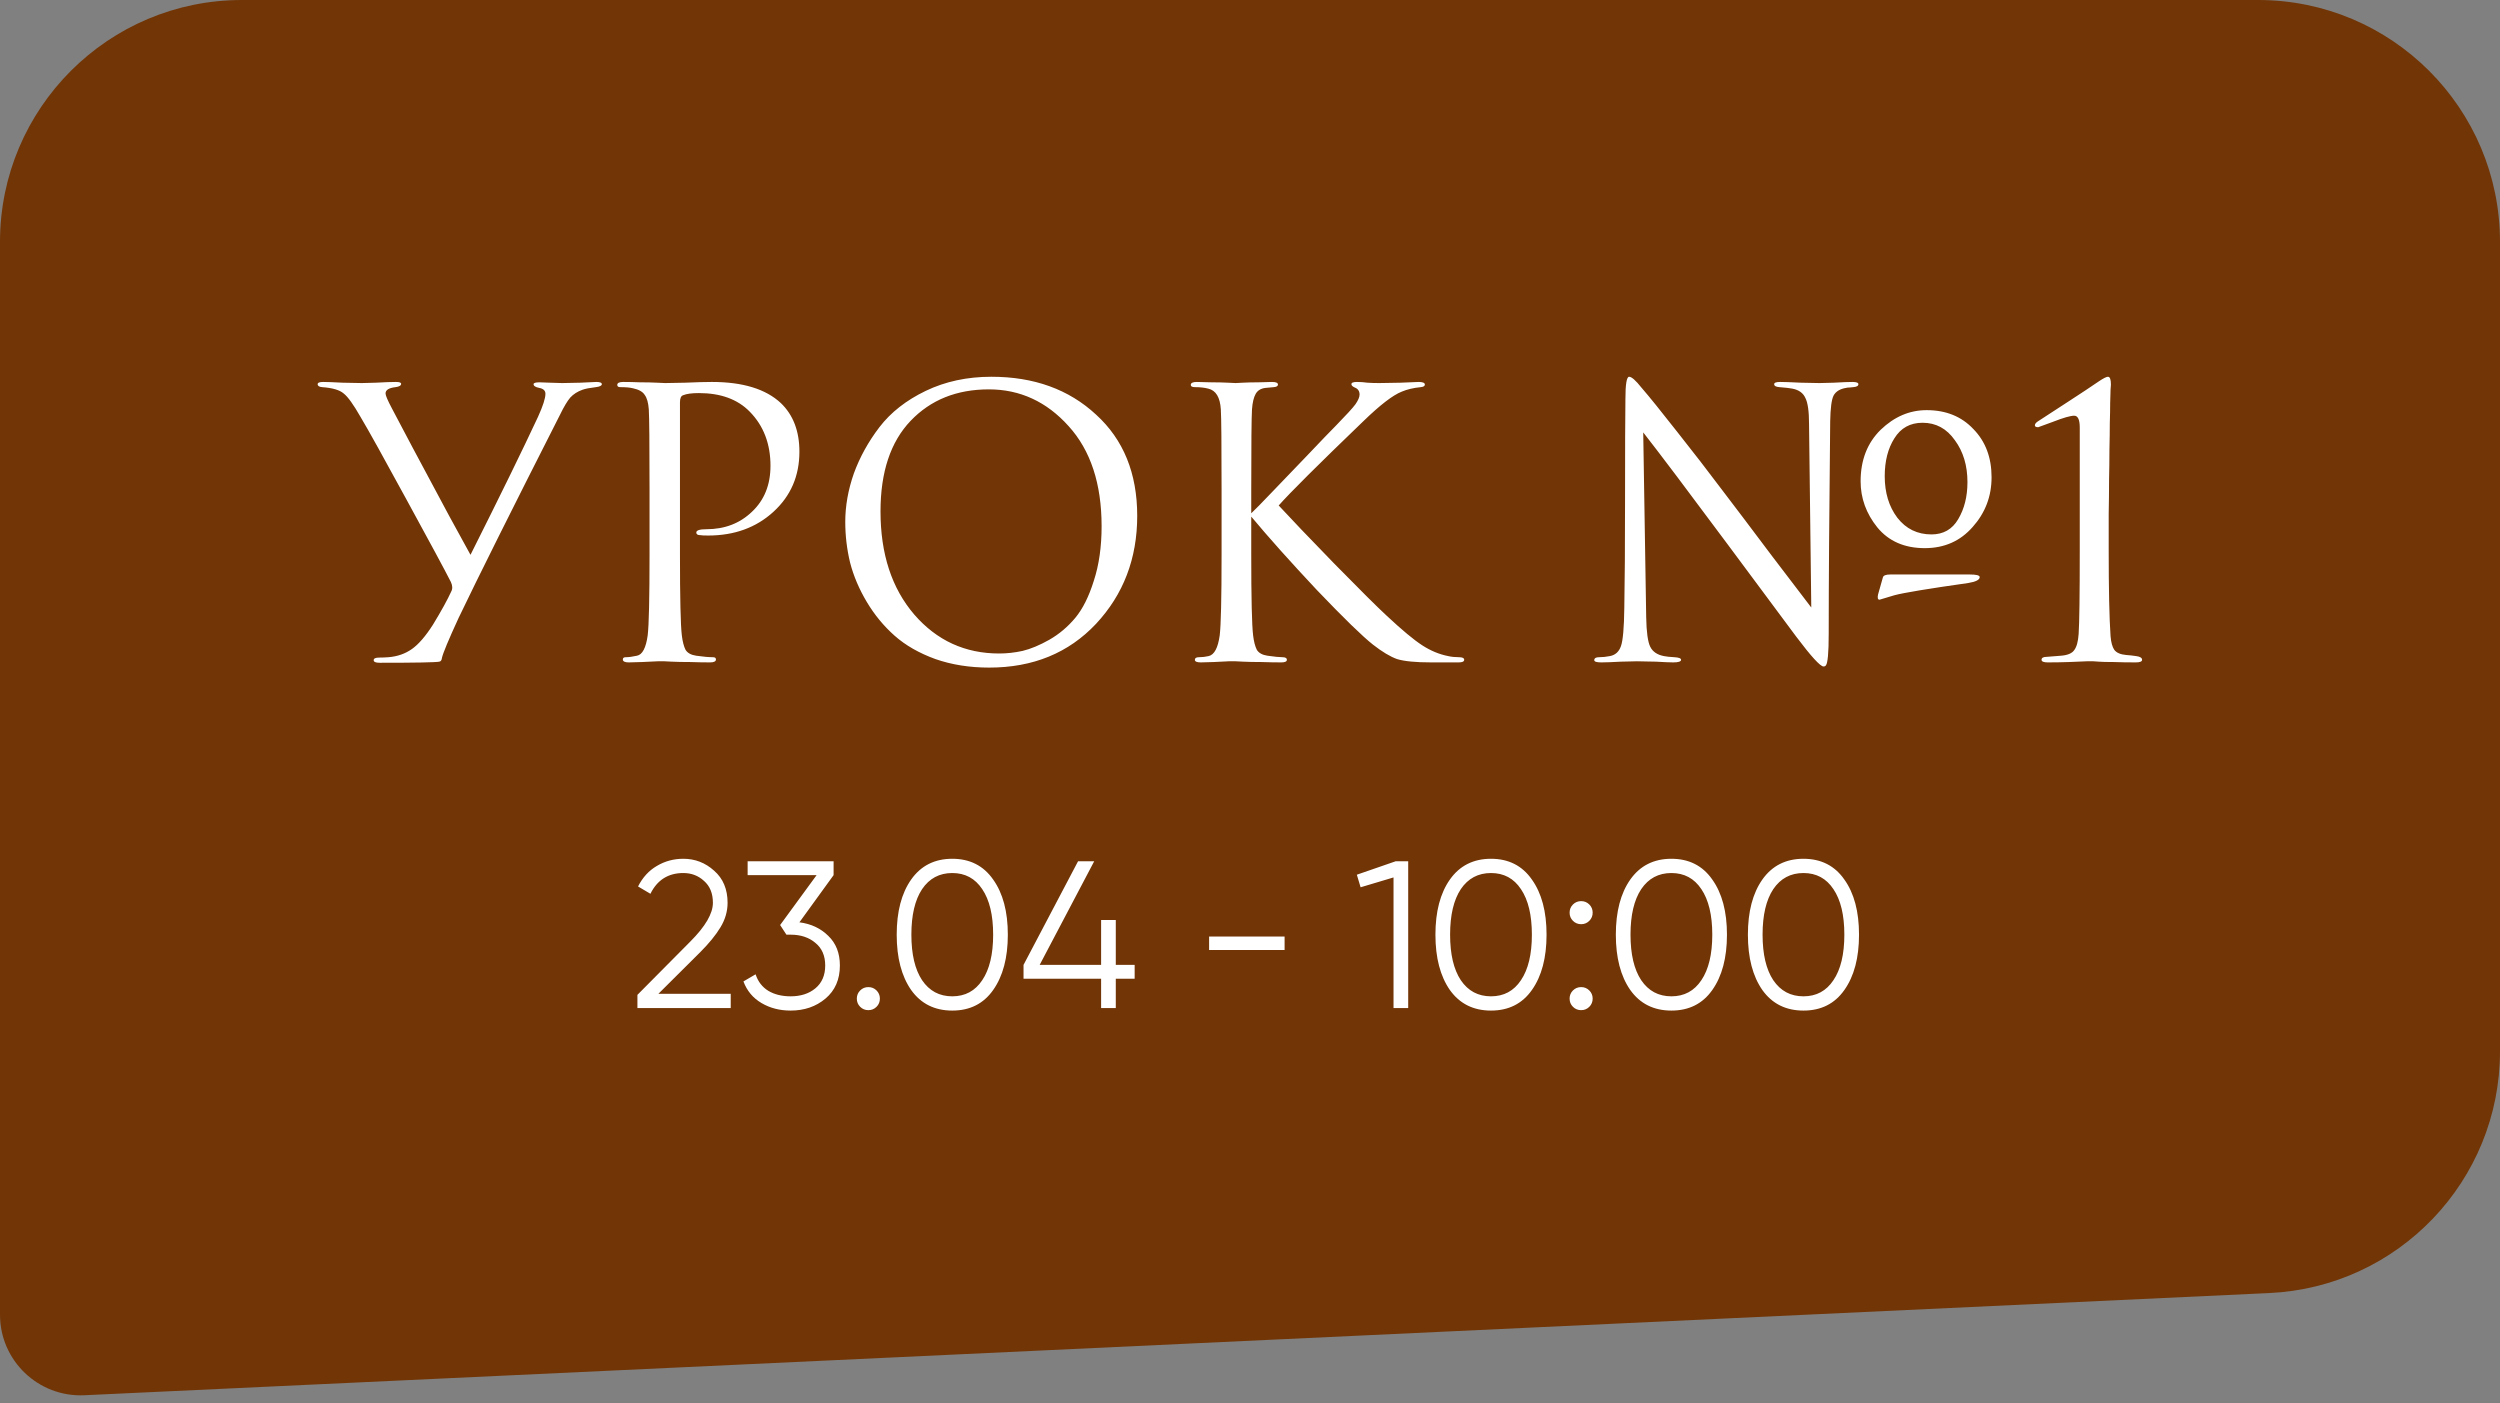
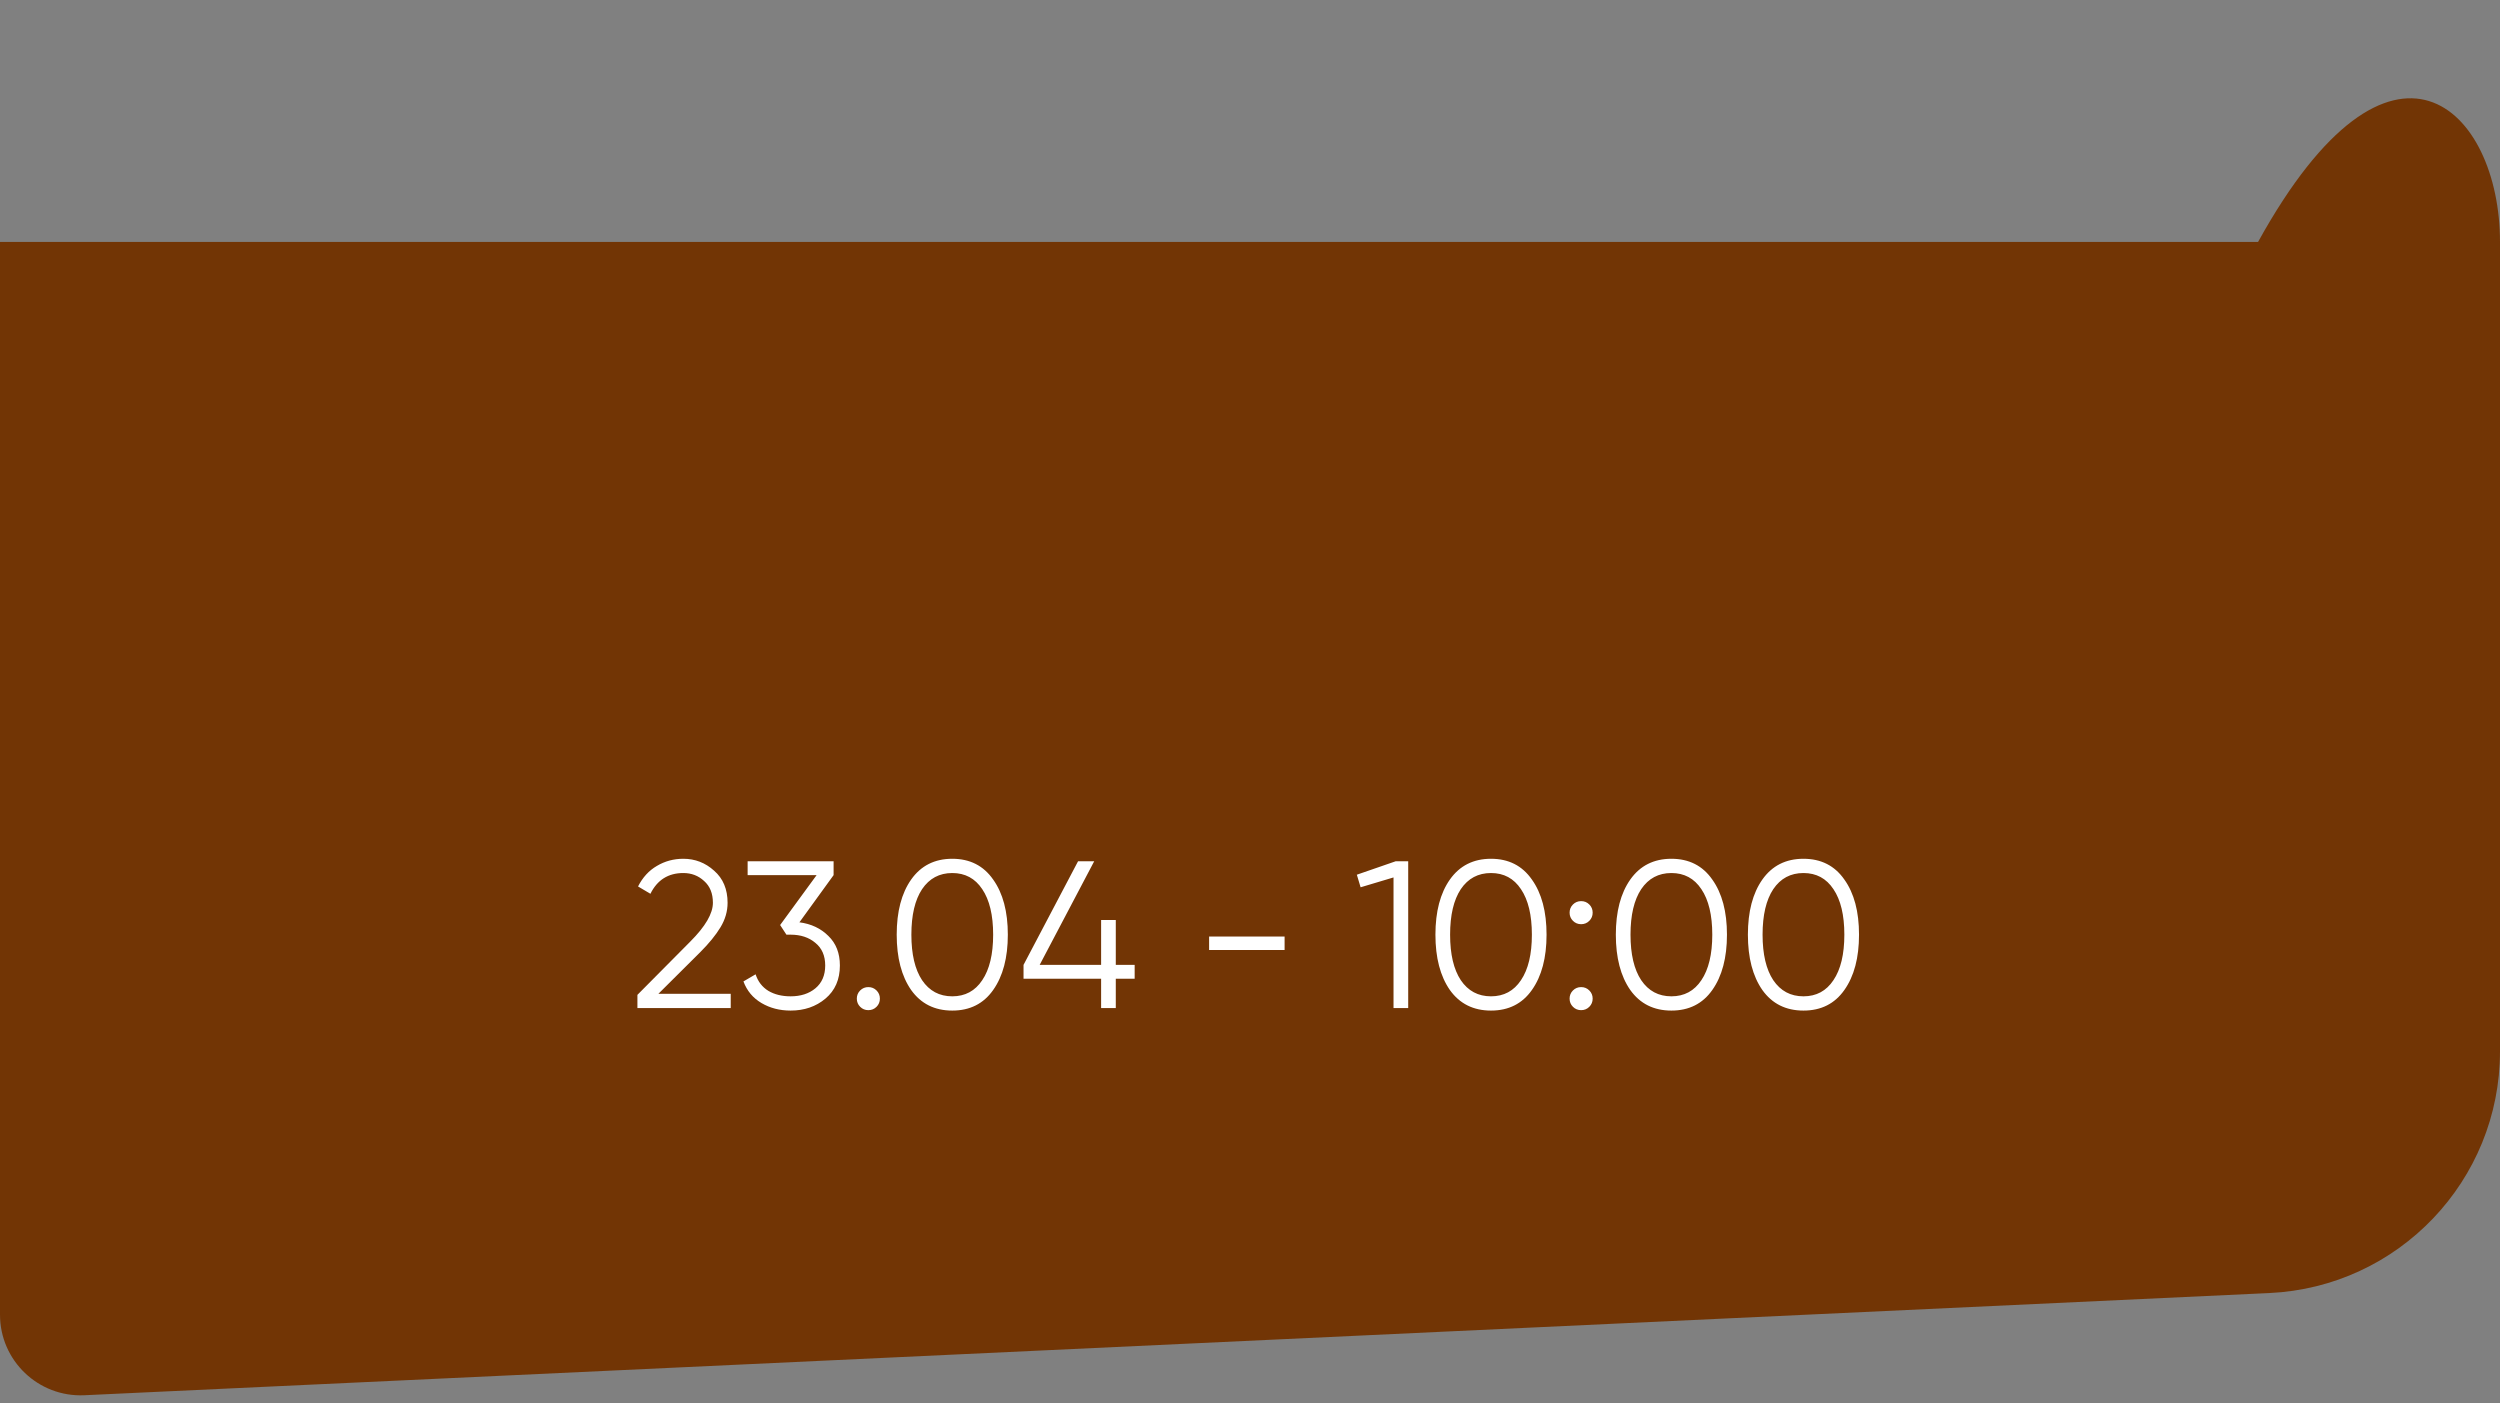
<svg xmlns="http://www.w3.org/2000/svg" width="310" height="174" viewBox="0 0 310 174" fill="none">
  <rect x="0" y="0" width="310" height="174" fill="#808080" stroke="none" />
-   <path d="M0 30C0 13.431 13.431 0 30 0H280C296.569 0 310 13.431 310 30V130.37C310 146.394 297.408 159.589 281.402 160.338L10.467 173.01C4.767 173.277 0 168.728 0 163.021V30Z" fill="#723505" />
-   <path d="M47.072 82.184C46.581 82.184 46.336 82.077 46.336 81.862C46.336 81.647 46.566 81.54 47.026 81.54C47.363 81.54 47.747 81.525 48.176 81.494C49.28 81.402 50.246 81.065 51.074 80.482C51.902 79.899 52.776 78.887 53.696 77.446C54.739 75.729 55.49 74.364 55.95 73.352C56.134 73.015 56.119 72.616 55.904 72.156C55.107 70.592 53.282 67.203 50.43 61.99C47.578 56.746 45.677 53.327 44.726 51.732C43.837 50.168 43.131 49.187 42.61 48.788C42.119 48.359 41.23 48.098 39.942 48.006C39.574 47.975 39.39 47.853 39.39 47.638C39.39 47.454 39.62 47.362 40.08 47.362C40.54 47.362 41.337 47.393 42.472 47.454C43.637 47.485 44.435 47.5 44.864 47.5C44.956 47.5 45.539 47.485 46.612 47.454C47.685 47.393 48.513 47.362 49.096 47.362C49.525 47.362 49.74 47.439 49.74 47.592C49.74 47.807 49.51 47.945 49.05 48.006C48.222 48.098 47.808 48.359 47.808 48.788C47.808 49.033 48.069 49.647 48.59 50.628C48.743 50.904 49.602 52.529 51.166 55.504C52.761 58.479 54.279 61.315 55.72 64.014C57.192 66.713 58.066 68.307 58.342 68.798C62.053 61.407 64.843 55.703 66.714 51.686C67.327 50.337 67.634 49.386 67.634 48.834C67.634 48.435 67.373 48.19 66.852 48.098C66.392 48.006 66.162 47.853 66.162 47.638C66.162 47.485 66.407 47.408 66.898 47.408C67.143 47.408 67.573 47.423 68.186 47.454C68.83 47.485 69.336 47.5 69.704 47.5C70.133 47.5 70.885 47.485 71.958 47.454C73.031 47.393 73.691 47.362 73.936 47.362C74.396 47.362 74.626 47.454 74.626 47.638C74.626 47.822 74.381 47.945 73.89 48.006C73.123 48.098 72.571 48.205 72.234 48.328C71.621 48.543 71.115 48.865 70.716 49.294C70.348 49.723 69.919 50.444 69.428 51.456C63.479 63.171 59.293 71.558 56.87 76.618C55.613 79.347 54.923 81.003 54.8 81.586C54.769 81.862 54.662 82.015 54.478 82.046C54.018 82.138 51.549 82.184 47.072 82.184ZM80.543 68.798V60.702C80.543 55.059 80.513 51.747 80.451 50.766C80.39 49.938 80.222 49.34 79.945 48.972C79.7 48.573 79.21 48.297 78.474 48.144C78.106 48.052 77.584 48.006 76.909 48.006C76.664 48.006 76.541 47.914 76.541 47.73C76.541 47.485 76.787 47.362 77.278 47.362C77.891 47.362 78.596 47.377 79.394 47.408C80.191 47.408 80.881 47.423 81.463 47.454C82.077 47.485 82.414 47.5 82.475 47.5C82.721 47.5 83.549 47.485 84.96 47.454C86.37 47.393 87.474 47.362 88.272 47.362C92.105 47.362 94.957 48.236 96.828 49.984C98.361 51.456 99.127 53.465 99.127 56.01C99.127 59.015 98.054 61.499 95.907 63.462C93.761 65.425 91.062 66.406 87.811 66.406C87.321 66.406 86.999 66.391 86.846 66.36C86.508 66.36 86.34 66.253 86.34 66.038C86.34 65.762 86.754 65.624 87.582 65.624C89.851 65.624 91.737 64.903 93.24 63.462C94.773 62.021 95.54 60.119 95.54 57.758C95.54 55.029 94.681 52.79 92.963 51.042C91.461 49.509 89.36 48.742 86.662 48.742C85.772 48.742 85.113 48.834 84.683 49.018C84.438 49.11 84.316 49.401 84.316 49.892V68.798C84.316 74.165 84.392 77.492 84.546 78.78C84.638 79.547 84.791 80.145 85.005 80.574C85.251 80.973 85.695 81.218 86.34 81.31C87.198 81.433 87.888 81.494 88.409 81.494C88.655 81.494 88.778 81.586 88.778 81.77C88.778 82.015 88.532 82.138 88.041 82.138C87.305 82.138 86.478 82.123 85.558 82.092C84.668 82.092 83.917 82.077 83.303 82.046C82.721 82.015 82.414 82 82.383 82H81.555C81.004 82.031 80.359 82.061 79.624 82.092C78.918 82.123 78.366 82.138 77.968 82.138C77.477 82.138 77.231 82.015 77.231 81.77C77.231 81.586 77.354 81.494 77.6 81.494C77.968 81.494 78.427 81.433 78.98 81.31C79.654 81.187 80.099 80.344 80.314 78.78C80.467 77.492 80.543 74.165 80.543 68.798ZM122.661 82.782C120.238 82.782 118.015 82.429 115.991 81.724C113.967 80.988 112.28 80.022 110.931 78.826C109.582 77.63 108.432 76.235 107.481 74.64C106.53 73.045 105.84 71.42 105.411 69.764C105.012 68.108 104.813 66.421 104.813 64.704C104.813 62.741 105.166 60.748 105.871 58.724C106.607 56.7 107.665 54.783 109.045 52.974C110.456 51.134 112.372 49.631 114.795 48.466C117.218 47.301 119.932 46.718 122.937 46.718C128.212 46.718 132.536 48.282 135.909 51.41C139.313 54.507 141.015 58.693 141.015 63.968C141.015 69.243 139.313 73.705 135.909 77.354C132.505 80.973 128.089 82.782 122.661 82.782ZM123.903 81.034C124.854 81.034 125.82 80.927 126.801 80.712C127.813 80.467 128.917 80.007 130.113 79.332C131.34 78.627 132.413 77.722 133.333 76.618C134.253 75.514 135.02 73.981 135.633 72.018C136.277 70.055 136.599 67.801 136.599 65.256C136.599 59.981 135.234 55.841 132.505 52.836C129.776 49.8 126.479 48.282 122.615 48.282C118.628 48.282 115.393 49.585 112.909 52.192C110.425 54.799 109.183 58.54 109.183 63.416C109.183 68.691 110.578 72.953 113.369 76.204C116.16 79.424 119.671 81.034 123.903 81.034ZM155.155 60.702V63.646C155.584 63.247 156.428 62.389 157.685 61.07C158.973 59.721 160.46 58.172 162.147 56.424C163.834 54.645 164.999 53.434 165.643 52.79C166.931 51.471 167.744 50.582 168.081 50.122C168.418 49.631 168.587 49.233 168.587 48.926C168.587 48.497 168.388 48.205 167.989 48.052C167.713 47.929 167.575 47.791 167.575 47.638C167.575 47.454 167.805 47.362 168.265 47.362C168.694 47.362 169.124 47.393 169.553 47.454C169.982 47.485 170.473 47.5 171.025 47.5C171.546 47.5 172.436 47.485 173.693 47.454C174.981 47.393 175.717 47.362 175.901 47.362C176.422 47.362 176.683 47.469 176.683 47.684C176.683 47.868 176.514 47.975 176.177 48.006C175.257 48.098 174.475 48.282 173.831 48.558C172.727 48.987 171.132 50.214 169.047 52.238C163.435 57.635 159.939 61.116 158.559 62.68C159.97 64.213 162.27 66.621 165.459 69.902C168.679 73.183 170.856 75.345 171.991 76.388C173.862 78.136 175.318 79.347 176.361 80.022C177.404 80.697 178.477 81.141 179.581 81.356C179.98 81.448 180.424 81.494 180.915 81.494C181.344 81.494 181.559 81.601 181.559 81.816C181.559 82.031 181.329 82.138 180.869 82.138H177.465C175.533 82.138 174.122 82 173.233 81.724C172.374 81.417 171.378 80.819 170.243 79.93C168.924 78.887 166.609 76.633 163.297 73.168C160.016 69.672 157.302 66.636 155.155 64.06V68.798C155.155 74.165 155.232 77.492 155.385 78.78C155.477 79.547 155.63 80.145 155.845 80.574C156.09 80.973 156.535 81.218 157.179 81.31C158.038 81.433 158.651 81.494 159.019 81.494C159.387 81.494 159.571 81.601 159.571 81.816C159.571 82.031 159.341 82.138 158.881 82.138C158.145 82.138 157.317 82.123 156.397 82.092C155.508 82.092 154.756 82.077 154.143 82.046C153.56 82.015 153.254 82 153.223 82C153.192 82 152.901 82 152.349 82C151.828 82.031 151.214 82.061 150.509 82.092C149.834 82.123 149.298 82.138 148.899 82.138C148.408 82.138 148.163 82.031 148.163 81.816C148.163 81.601 148.332 81.494 148.669 81.494C149.068 81.494 149.466 81.448 149.865 81.356C150.57 81.203 151.03 80.344 151.245 78.78C151.398 77.492 151.475 74.165 151.475 68.798V60.702C151.475 55.059 151.444 51.747 151.383 50.766C151.291 49.263 150.77 48.405 149.819 48.19C149.359 48.067 148.807 48.006 148.163 48.006C147.826 48.006 147.657 47.914 147.657 47.73C147.657 47.485 147.902 47.362 148.393 47.362C148.853 47.362 149.466 47.377 150.233 47.408C151 47.408 151.674 47.423 152.257 47.454C152.87 47.485 153.192 47.5 153.223 47.5C153.254 47.5 153.545 47.485 154.097 47.454C154.68 47.423 155.324 47.408 156.029 47.408C156.765 47.377 157.332 47.362 157.731 47.362C158.222 47.362 158.467 47.469 158.467 47.684C158.467 47.868 158.298 47.975 157.961 48.006L156.949 48.098C156.366 48.159 155.952 48.405 155.707 48.834C155.462 49.263 155.308 49.907 155.247 50.766C155.186 51.747 155.155 55.059 155.155 60.702ZM238.674 67.97C236.16 67.97 234.197 67.111 232.786 65.394C231.406 63.677 230.716 61.775 230.716 59.69C230.716 57.053 231.544 54.921 233.2 53.296C234.887 51.671 236.788 50.858 238.904 50.858C241.296 50.858 243.228 51.64 244.7 53.204C246.203 54.737 246.954 56.731 246.954 59.184C246.954 61.545 246.172 63.6 244.608 65.348C243.075 67.096 241.097 67.97 238.674 67.97ZM239.502 66.268C240.974 66.268 242.078 65.639 242.814 64.382C243.581 63.094 243.964 61.561 243.964 59.782C243.964 57.727 243.443 55.995 242.4 54.584C241.388 53.143 240.054 52.422 238.398 52.422C236.865 52.422 235.7 53.066 234.902 54.354C234.105 55.611 233.706 57.175 233.706 59.046C233.706 61.101 234.228 62.818 235.27 64.198C236.344 65.578 237.754 66.268 239.502 66.268ZM203.76 53.618L204.128 76.526C204.159 78.366 204.328 79.593 204.634 80.206C204.941 80.819 205.508 81.203 206.336 81.356C206.612 81.417 207.042 81.463 207.624 81.494C208.176 81.525 208.452 81.632 208.452 81.816C208.452 82.031 208.13 82.138 207.486 82.138C207.088 82.138 206.367 82.107 205.324 82.046C204.282 82.015 203.5 82 202.978 82C202.764 82 202.104 82.015 201 82.046C199.896 82.107 199.084 82.138 198.562 82.138C197.98 82.138 197.688 82.046 197.688 81.862C197.688 81.617 197.888 81.494 198.286 81.494C198.716 81.494 199.16 81.448 199.62 81.356C200.295 81.233 200.755 80.819 201 80.114C201.246 79.409 201.384 77.829 201.414 75.376C201.476 72.187 201.506 67.617 201.506 61.668C201.506 55.719 201.522 51.655 201.552 49.478C201.552 47.638 201.706 46.718 202.012 46.718C202.319 46.718 202.825 47.163 203.53 48.052C204.512 49.187 205.999 51.027 207.992 53.572C209.986 56.087 211.81 58.448 213.466 60.656C215.153 62.864 217.238 65.624 219.722 68.936C222.237 72.248 223.862 74.379 224.598 75.33L224.322 52.606C224.322 51.011 224.169 49.923 223.862 49.34C223.586 48.727 223.05 48.343 222.252 48.19C221.946 48.129 221.409 48.067 220.642 48.006C220.213 47.975 219.998 47.853 219.998 47.638C219.998 47.454 220.244 47.362 220.734 47.362C221.225 47.362 222.084 47.393 223.31 47.454C224.537 47.485 225.304 47.5 225.61 47.5C225.794 47.5 226.392 47.485 227.404 47.454C228.447 47.393 229.214 47.362 229.704 47.362C230.195 47.362 230.44 47.454 230.44 47.638C230.44 47.853 230.226 47.975 229.796 48.006C229.704 48.006 229.551 48.021 229.336 48.052C229.152 48.052 229.014 48.067 228.922 48.098C228.156 48.221 227.634 48.543 227.358 49.064C227.113 49.555 226.975 50.613 226.944 52.238C226.822 63.707 226.76 72.478 226.76 78.55C226.76 79.777 226.73 80.712 226.668 81.356C226.607 81.969 226.53 82.337 226.438 82.46C226.377 82.583 226.27 82.644 226.116 82.644C225.718 82.644 224.583 81.402 222.712 78.918C221.915 77.845 219.078 74.027 214.202 67.464C209.326 60.901 205.846 56.286 203.76 53.618ZM234.396 71.236H244.24C245.068 71.236 245.482 71.343 245.482 71.558C245.482 71.895 245.007 72.141 244.056 72.294C239.088 72.999 236.037 73.505 234.902 73.812L233.062 74.364C232.848 74.364 232.786 74.149 232.878 73.72L233.476 71.604C233.538 71.359 233.844 71.236 234.396 71.236ZM257.89 68.154V53.02C257.89 52.039 257.66 51.548 257.2 51.548C256.74 51.548 255.881 51.793 254.624 52.284L252.738 52.974C252.462 52.974 252.324 52.897 252.324 52.744C252.324 52.591 252.431 52.437 252.646 52.284C253.627 51.64 254.9 50.812 256.464 49.8C258.028 48.788 259.3 47.945 260.282 47.27C260.834 46.902 261.202 46.718 261.386 46.718C261.631 46.718 261.754 47.04 261.754 47.684L261.708 48.328C261.708 48.727 261.692 49.279 261.662 49.984C261.662 50.689 261.646 51.517 261.616 52.468C261.616 53.419 261.6 54.507 261.57 55.734C261.57 56.961 261.554 58.218 261.524 59.506C261.524 60.794 261.508 62.205 261.478 63.738C261.478 65.241 261.478 66.713 261.478 68.154C261.478 73.061 261.554 76.633 261.708 78.872C261.769 79.639 261.922 80.206 262.168 80.574C262.444 80.942 262.934 81.157 263.64 81.218C264.069 81.249 264.483 81.295 264.882 81.356C265.372 81.417 265.618 81.571 265.618 81.816C265.618 82.031 265.357 82.138 264.836 82.138C263.824 82.138 262.904 82.123 262.076 82.092C261.248 82.092 260.634 82.077 260.236 82.046L259.592 82H258.764C258.212 82.031 257.476 82.061 256.556 82.092C255.666 82.123 254.792 82.138 253.934 82.138C253.412 82.138 253.152 82.031 253.152 81.816C253.152 81.571 253.366 81.448 253.796 81.448C253.949 81.448 254.532 81.402 255.544 81.31C256.372 81.249 256.924 81.019 257.2 80.62C257.506 80.221 257.69 79.547 257.752 78.596C257.844 77.247 257.89 73.766 257.89 68.154Z" fill="white" />
+   <path d="M0 30H280C296.569 0 310 13.431 310 30V130.37C310 146.394 297.408 159.589 281.402 160.338L10.467 173.01C4.767 173.277 0 168.728 0 163.021V30Z" fill="#723505" />
  <path d="M79.04 125V123.362L85.592 116.758C87.464 114.886 88.4 113.283 88.4 111.948C88.4 110.787 88.036 109.885 87.308 109.244C86.597 108.585 85.739 108.256 84.734 108.256C82.862 108.256 81.501 109.114 80.652 110.83L79.118 109.92C79.69 108.793 80.47 107.944 81.458 107.372C82.446 106.783 83.538 106.488 84.734 106.488C86.19 106.488 87.464 106.982 88.556 107.97C89.665 108.941 90.22 110.267 90.22 111.948C90.22 113.005 89.925 114.019 89.336 114.99C88.747 115.961 87.915 116.983 86.84 118.058L81.64 123.232H90.61V125H79.04ZM99.128 114.366C100.584 114.557 101.78 115.12 102.716 116.056C103.67 116.975 104.146 118.197 104.146 119.722C104.146 121.455 103.548 122.825 102.352 123.83C101.174 124.818 99.735 125.312 98.036 125.312C96.684 125.312 95.48 125 94.422 124.376C93.365 123.752 92.62 122.859 92.186 121.698L93.694 120.814C93.989 121.715 94.518 122.4 95.28 122.868C96.043 123.319 96.962 123.544 98.036 123.544C99.284 123.544 100.307 123.215 101.104 122.556C101.919 121.88 102.326 120.935 102.326 119.722C102.326 118.509 101.919 117.573 101.104 116.914C100.307 116.238 99.284 115.9 98.036 115.9V115.874L98.01 115.9H97.516L96.736 114.704L101.26 108.516H92.706V106.8H103.366V108.516L99.128 114.366ZM108.69 124.844C108.412 125.121 108.074 125.26 107.676 125.26C107.277 125.26 106.939 125.121 106.662 124.844C106.384 124.567 106.246 124.229 106.246 123.83C106.246 123.431 106.384 123.093 106.662 122.816C106.939 122.539 107.277 122.4 107.676 122.4C108.074 122.4 108.412 122.539 108.69 122.816C108.967 123.093 109.106 123.431 109.106 123.83C109.106 124.229 108.967 124.567 108.69 124.844ZM123.151 122.764C121.955 124.463 120.265 125.312 118.081 125.312C115.897 125.312 114.198 124.463 112.985 122.764C111.789 121.048 111.191 118.76 111.191 115.9C111.191 113.04 111.789 110.761 112.985 109.062C114.198 107.346 115.897 106.488 118.081 106.488C120.265 106.488 121.955 107.346 123.151 109.062C124.364 110.761 124.971 113.04 124.971 115.9C124.971 118.76 124.364 121.048 123.151 122.764ZM114.337 121.542C115.238 122.877 116.486 123.544 118.081 123.544C119.675 123.544 120.915 122.877 121.799 121.542C122.7 120.207 123.151 118.327 123.151 115.9C123.151 113.473 122.7 111.593 121.799 110.258C120.915 108.923 119.675 108.256 118.081 108.256C116.486 108.256 115.238 108.923 114.337 110.258C113.453 111.593 113.011 113.473 113.011 115.9C113.011 118.327 113.453 120.207 114.337 121.542ZM140.698 119.644V121.36H138.358V125H136.538V121.36H126.918V119.644L133.678 106.8H135.68L128.92 119.644H136.538V114.08H138.358V119.644H140.698ZM149.93 117.798V116.134H159.29V117.798H149.93ZM173.057 106.8H174.617V125H172.797V108.802L168.715 110.024L168.247 108.464L173.057 106.8ZM189.953 122.764C188.757 124.463 187.067 125.312 184.883 125.312C182.699 125.312 181.001 124.463 179.787 122.764C178.591 121.048 177.993 118.76 177.993 115.9C177.993 113.04 178.591 110.761 179.787 109.062C181.001 107.346 182.699 106.488 184.883 106.488C187.067 106.488 188.757 107.346 189.953 109.062C191.167 110.761 191.773 113.04 191.773 115.9C191.773 118.76 191.167 121.048 189.953 122.764ZM181.139 121.542C182.041 122.877 183.289 123.544 184.883 123.544C186.478 123.544 187.717 122.877 188.601 121.542C189.503 120.207 189.953 118.327 189.953 115.9C189.953 113.473 189.503 111.593 188.601 110.258C187.717 108.923 186.478 108.256 184.883 108.256C183.289 108.256 182.041 108.923 181.139 110.258C180.255 111.593 179.813 113.473 179.813 115.9C179.813 118.327 180.255 120.207 181.139 121.542ZM197.074 114.184C196.797 114.461 196.459 114.6 196.06 114.6C195.662 114.6 195.324 114.461 195.046 114.184C194.769 113.907 194.63 113.569 194.63 113.17C194.63 112.771 194.769 112.433 195.046 112.156C195.324 111.879 195.662 111.74 196.06 111.74C196.459 111.74 196.797 111.879 197.074 112.156C197.352 112.433 197.49 112.771 197.49 113.17C197.49 113.569 197.352 113.907 197.074 114.184ZM197.074 124.844C196.797 125.121 196.459 125.26 196.06 125.26C195.662 125.26 195.324 125.121 195.046 124.844C194.769 124.567 194.63 124.229 194.63 123.83C194.63 123.431 194.769 123.093 195.046 122.816C195.324 122.539 195.662 122.4 196.06 122.4C196.459 122.4 196.797 122.539 197.074 122.816C197.352 123.093 197.49 123.431 197.49 123.83C197.49 124.229 197.352 124.567 197.074 124.844ZM212.323 122.764C211.127 124.463 209.437 125.312 207.253 125.312C205.069 125.312 203.37 124.463 202.157 122.764C200.961 121.048 200.363 118.76 200.363 115.9C200.363 113.04 200.961 110.761 202.157 109.062C203.37 107.346 205.069 106.488 207.253 106.488C209.437 106.488 211.127 107.346 212.323 109.062C213.536 110.761 214.143 113.04 214.143 115.9C214.143 118.76 213.536 121.048 212.323 122.764ZM203.509 121.542C204.41 122.877 205.658 123.544 207.253 123.544C208.847 123.544 210.087 122.877 210.971 121.542C211.872 120.207 212.323 118.327 212.323 115.9C212.323 113.473 211.872 111.593 210.971 110.258C210.087 108.923 208.847 108.256 207.253 108.256C205.658 108.256 204.41 108.923 203.509 110.258C202.625 111.593 202.183 113.473 202.183 115.9C202.183 118.327 202.625 120.207 203.509 121.542ZM228.699 122.764C227.503 124.463 225.813 125.312 223.629 125.312C221.445 125.312 219.747 124.463 218.533 122.764C217.337 121.048 216.739 118.76 216.739 115.9C216.739 113.04 217.337 110.761 218.533 109.062C219.747 107.346 221.445 106.488 223.629 106.488C225.813 106.488 227.503 107.346 228.699 109.062C229.913 110.761 230.519 113.04 230.519 115.9C230.519 118.76 229.913 121.048 228.699 122.764ZM219.885 121.542C220.787 122.877 222.035 123.544 223.629 123.544C225.224 123.544 226.463 122.877 227.347 121.542C228.249 120.207 228.699 118.327 228.699 115.9C228.699 113.473 228.249 111.593 227.347 110.258C226.463 108.923 225.224 108.256 223.629 108.256C222.035 108.256 220.787 108.923 219.885 110.258C219.001 111.593 218.559 113.473 218.559 115.9C218.559 118.327 219.001 120.207 219.885 121.542Z" fill="white" />
</svg>